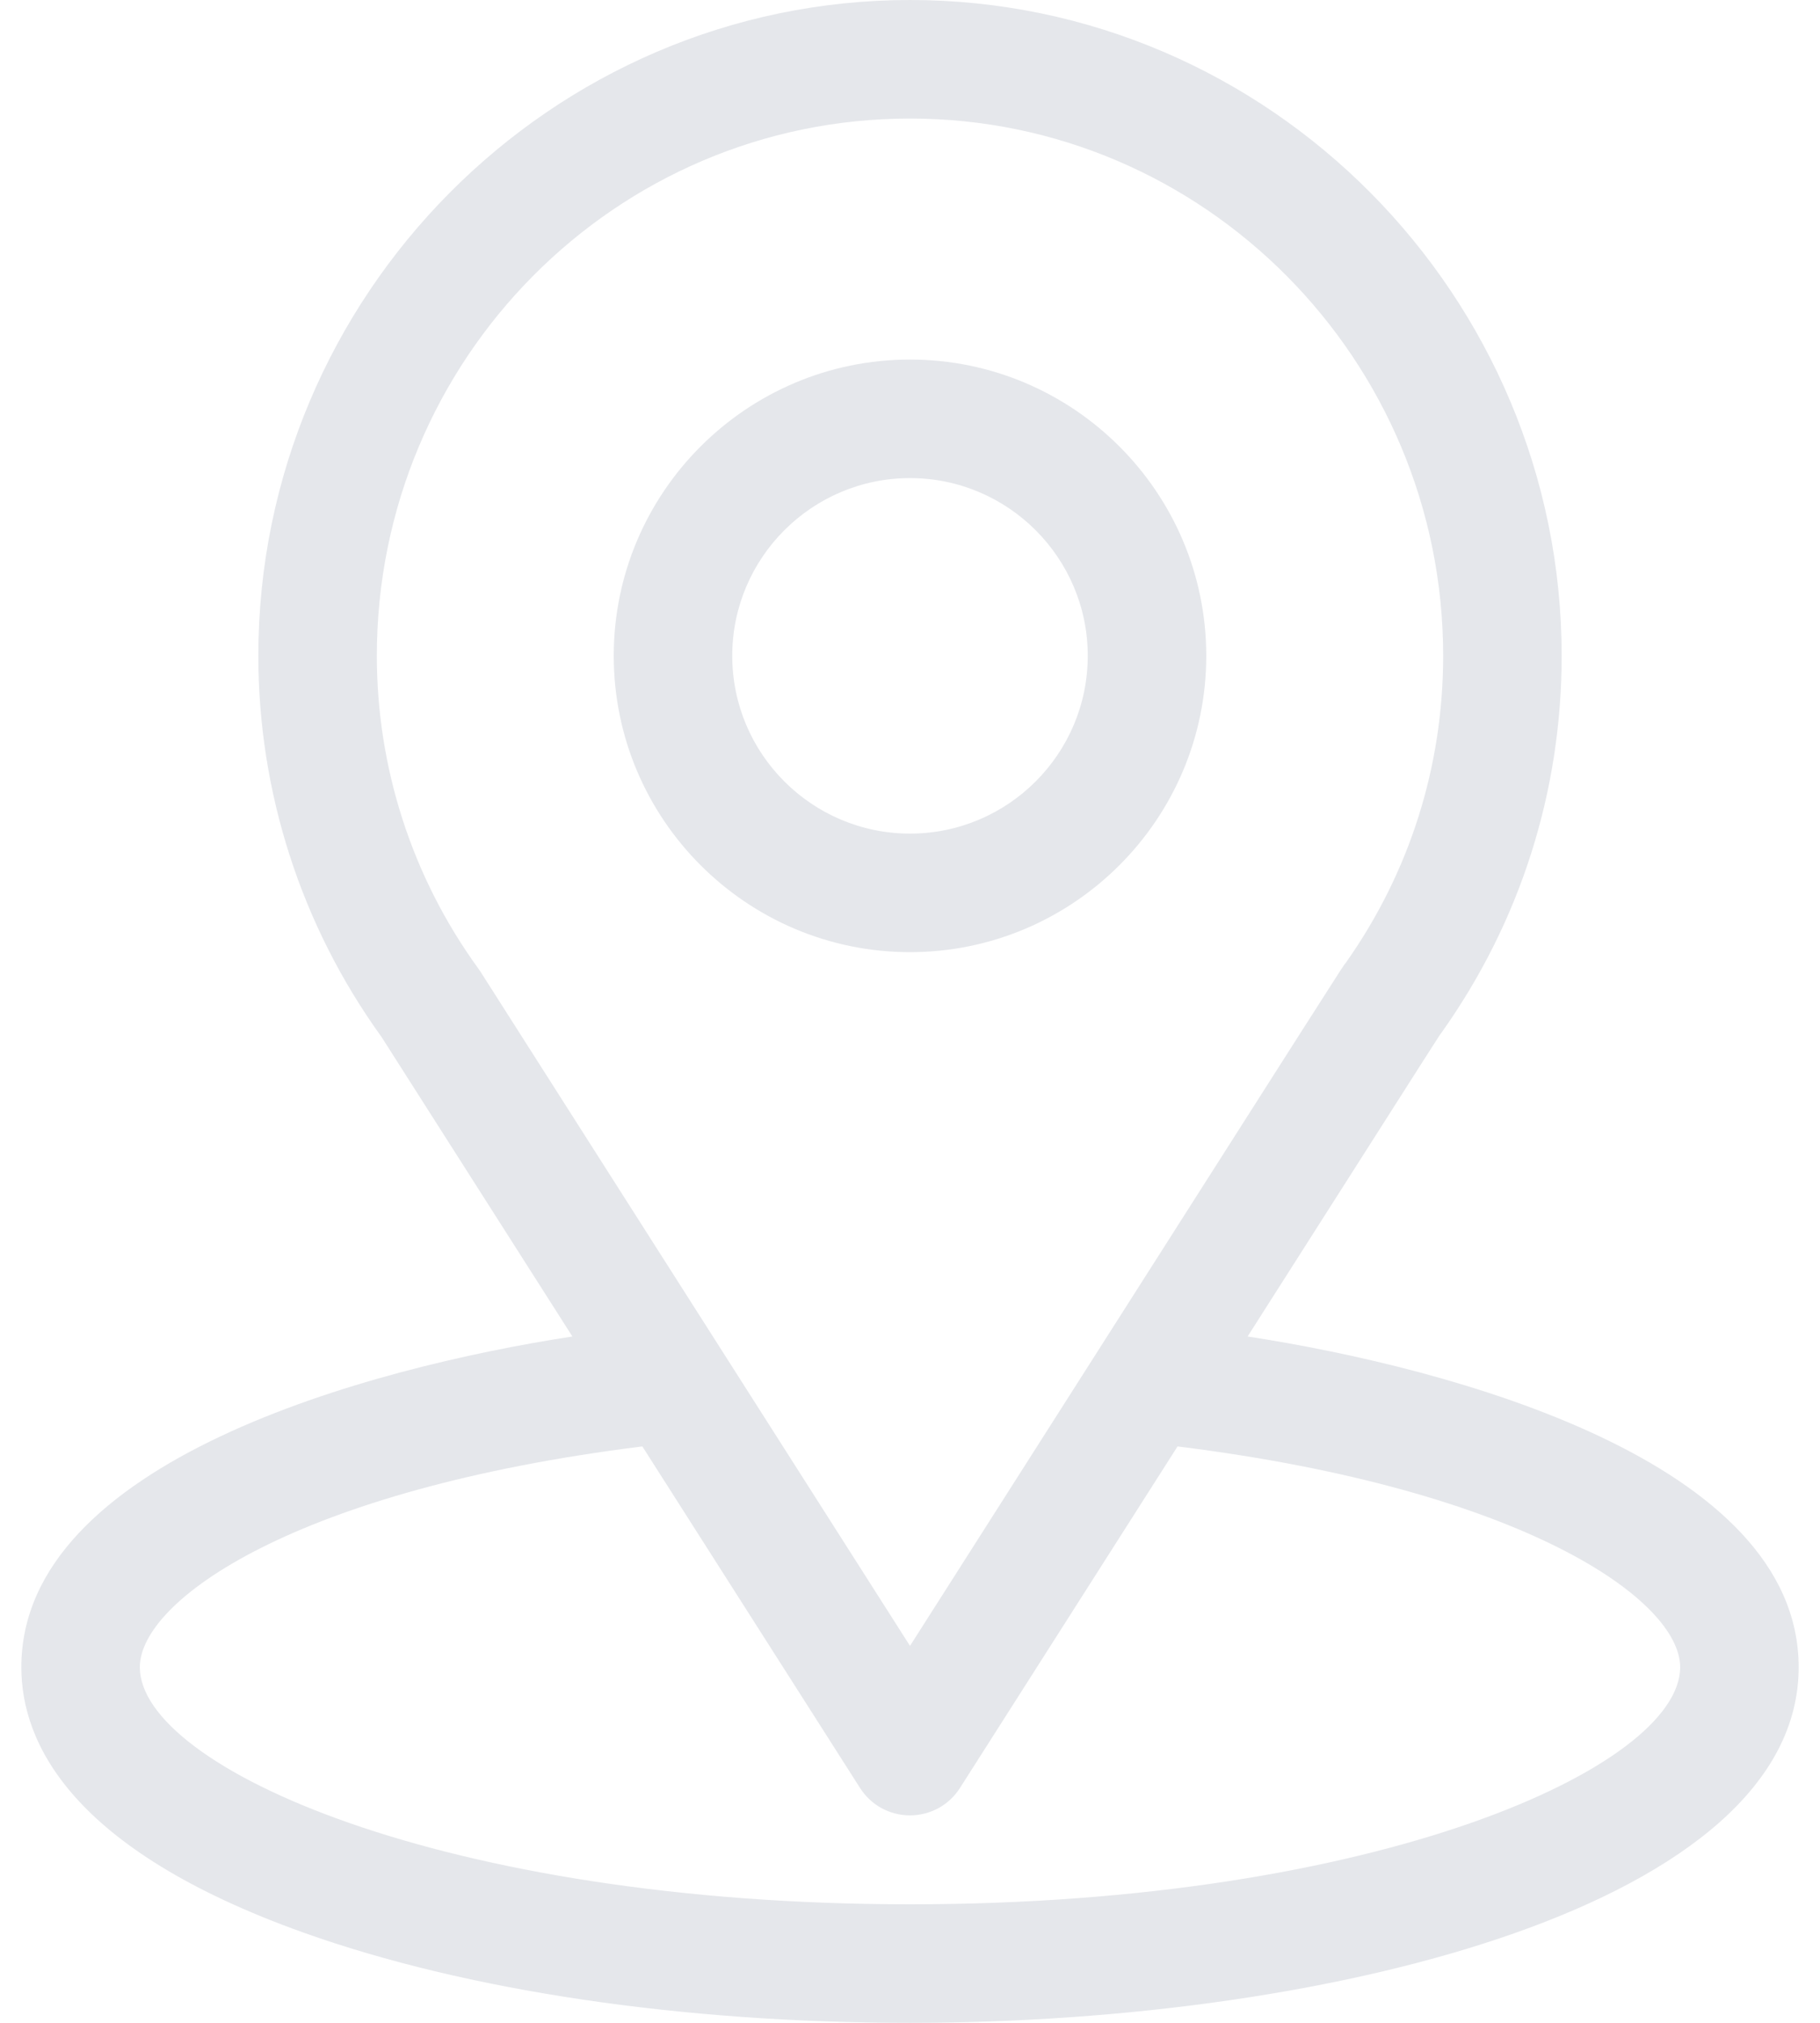
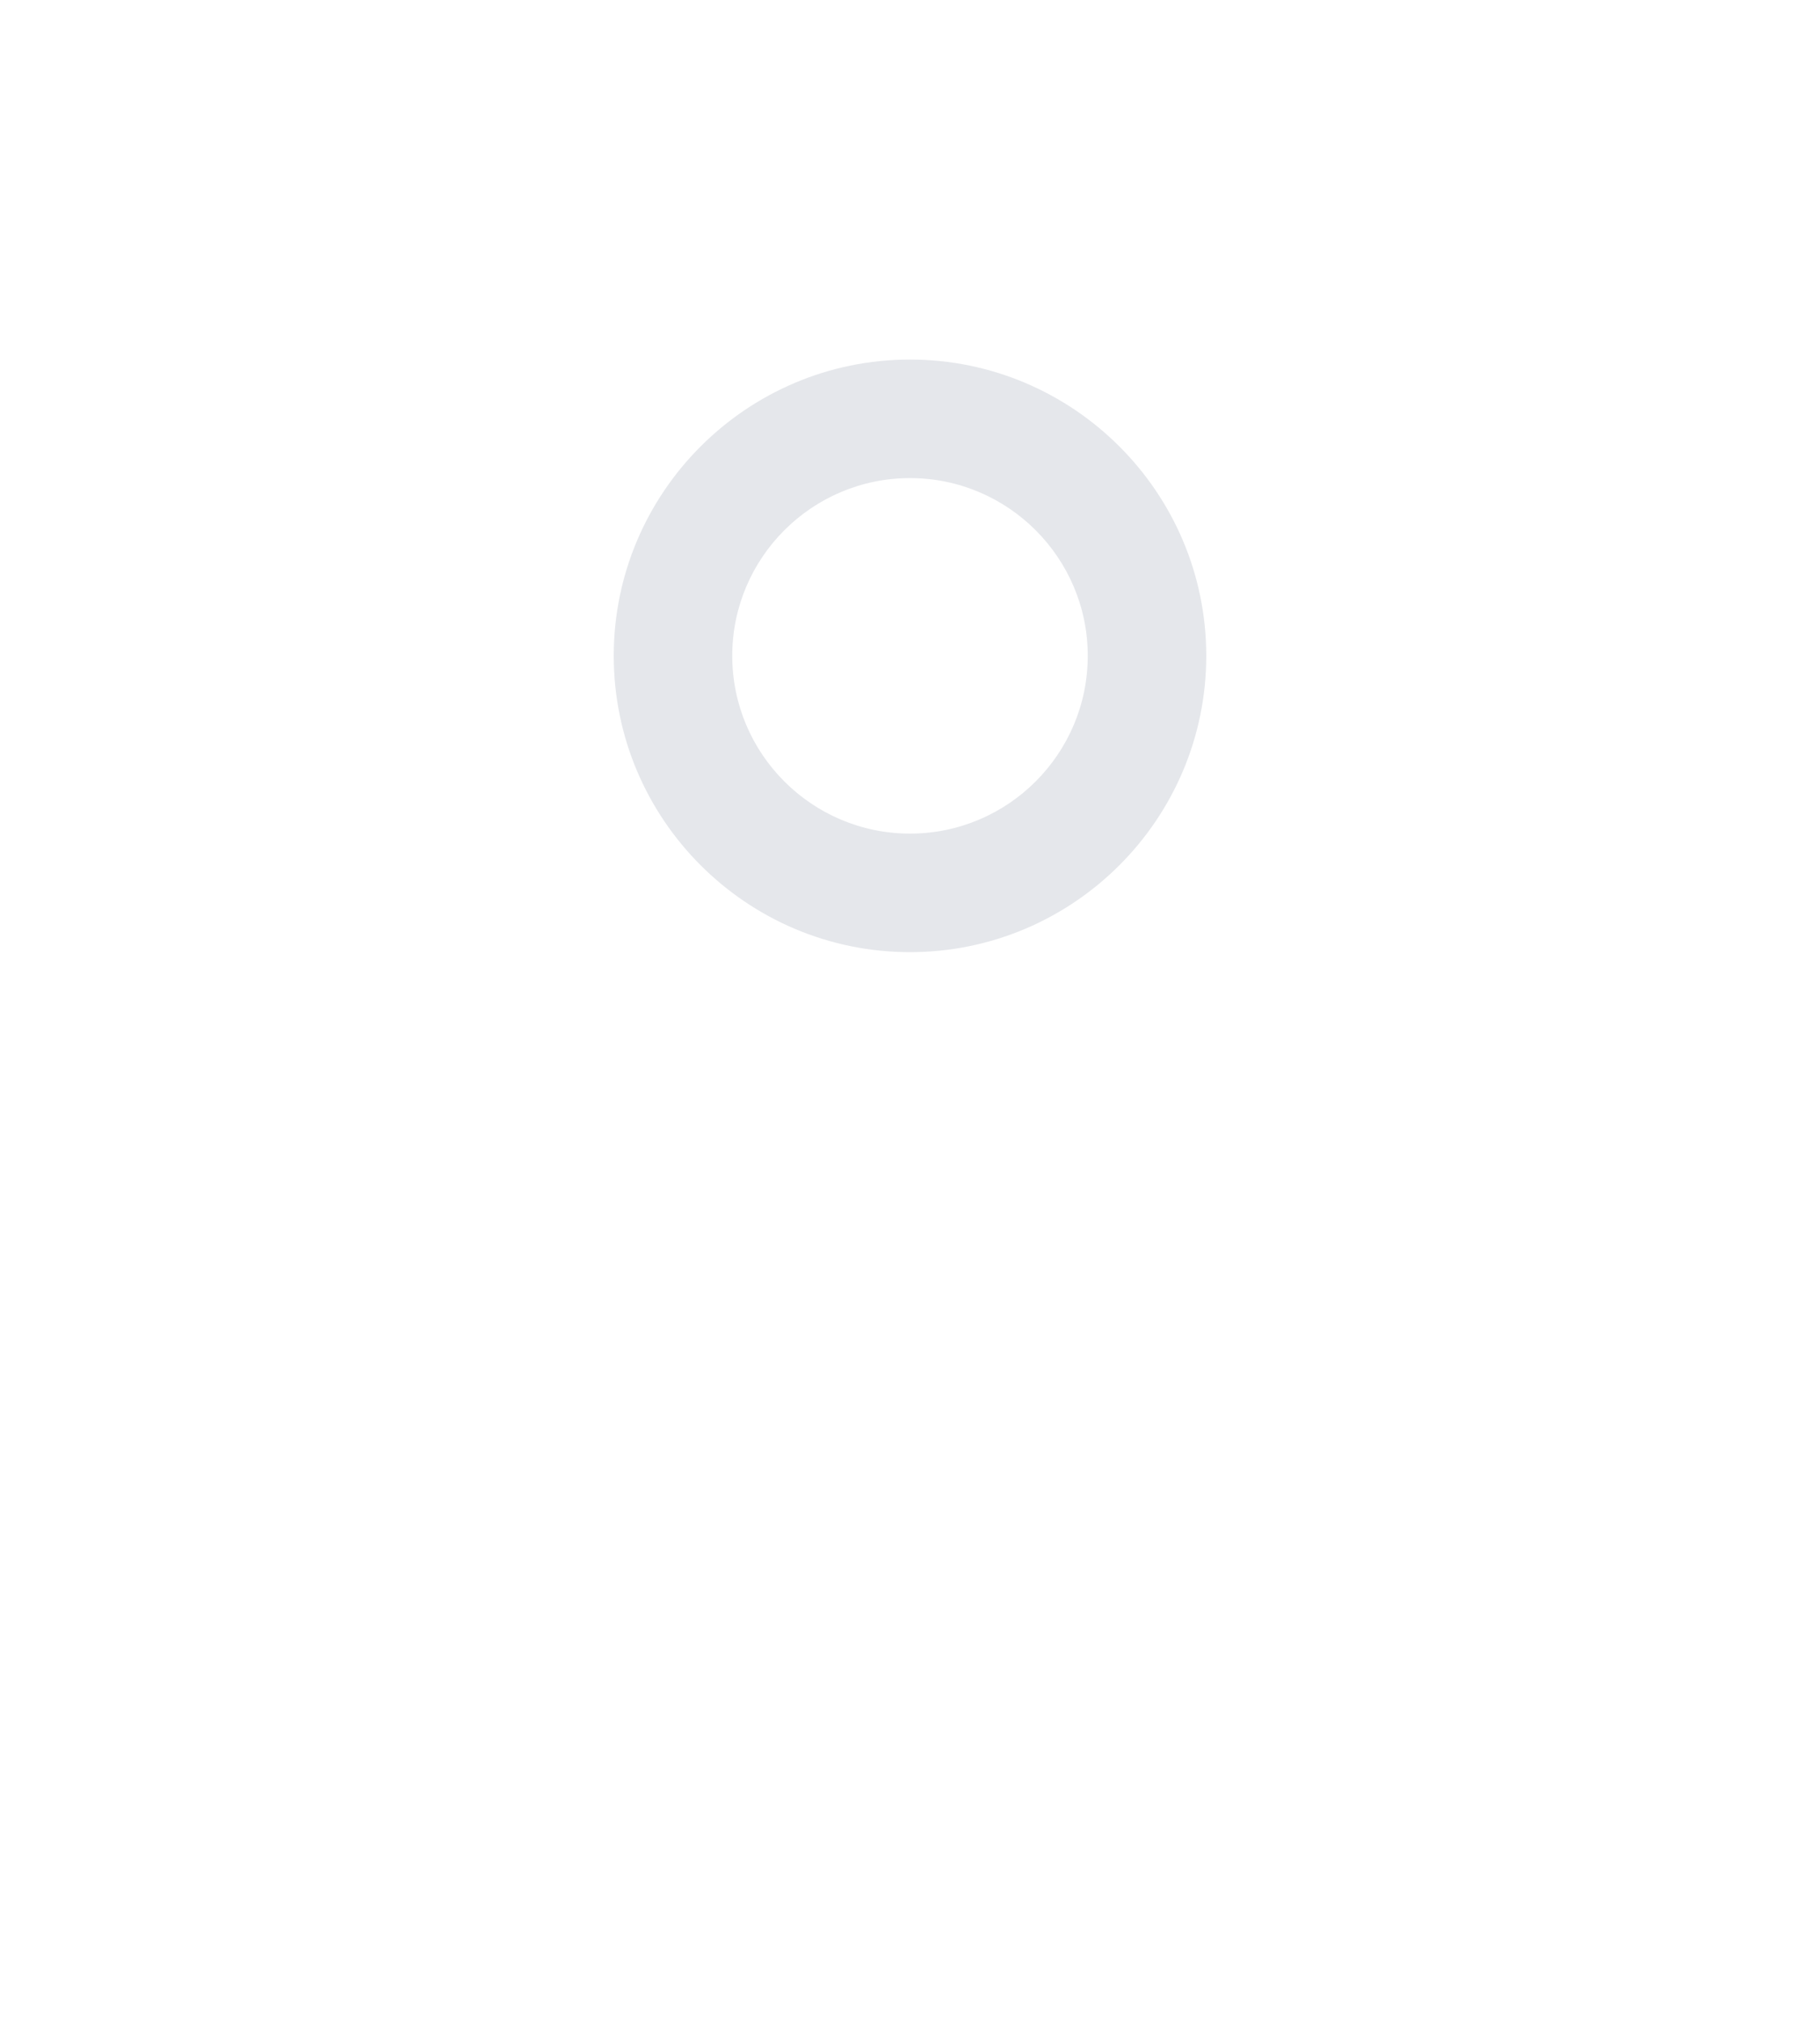
<svg xmlns="http://www.w3.org/2000/svg" width="18" height="20" viewBox="0 0 18 20" fill="none">
-   <path d="M12.339 13.214C14.467 9.875 14.2 10.291 14.261 10.204C15.036 9.111 15.445 7.825 15.445 6.484C15.445 2.929 12.56 0 9 0C5.451 0 2.555 2.923 2.555 6.484C2.555 7.824 2.973 9.144 3.773 10.252L5.661 13.214C3.642 13.524 0.211 14.449 0.211 16.484C0.211 17.226 0.695 18.284 3.002 19.108C4.613 19.683 6.743 20 9 20C13.22 20 17.789 18.81 17.789 16.484C17.789 14.449 14.362 13.525 12.339 13.214ZM4.752 9.607C4.745 9.597 4.739 9.587 4.732 9.578C4.066 8.662 3.727 7.576 3.727 6.484C3.727 3.554 6.086 1.172 9 1.172C11.908 1.172 14.273 3.555 14.273 6.484C14.273 7.578 13.941 8.626 13.311 9.518C13.254 9.593 13.549 9.135 9 16.273L4.752 9.607ZM9 18.828C4.391 18.828 1.383 17.473 1.383 16.484C1.383 15.82 2.928 14.727 6.353 14.301L8.506 17.678C8.559 17.761 8.632 17.83 8.718 17.877C8.805 17.924 8.901 17.949 9 17.949C9.098 17.949 9.195 17.924 9.282 17.877C9.368 17.83 9.441 17.761 9.494 17.678L11.646 14.301C15.072 14.727 16.617 15.82 16.617 16.484C16.617 17.465 13.636 18.828 9 18.828Z" fill="#E5E7EB" />
-   <path d="M9 3.555C7.385 3.555 6.07 4.869 6.07 6.484C6.07 8.1 7.385 9.414 9 9.414C10.615 9.414 11.93 8.1 11.93 6.484C11.93 4.869 10.615 3.555 9 3.555ZM9 8.242C8.031 8.242 7.242 7.454 7.242 6.484C7.242 5.515 8.031 4.727 9 4.727C9.969 4.727 10.758 5.515 10.758 6.484C10.758 7.454 9.969 8.242 9 8.242Z" fill="#E5E7EB" />
+   <path d="M9 3.555C7.385 3.555 6.07 4.869 6.07 6.484C6.07 8.1 7.385 9.414 9 9.414C10.615 9.414 11.93 8.1 11.93 6.484C11.93 4.869 10.615 3.555 9 3.555M9 8.242C8.031 8.242 7.242 7.454 7.242 6.484C7.242 5.515 8.031 4.727 9 4.727C9.969 4.727 10.758 5.515 10.758 6.484C10.758 7.454 9.969 8.242 9 8.242Z" fill="#E5E7EB" />
</svg>